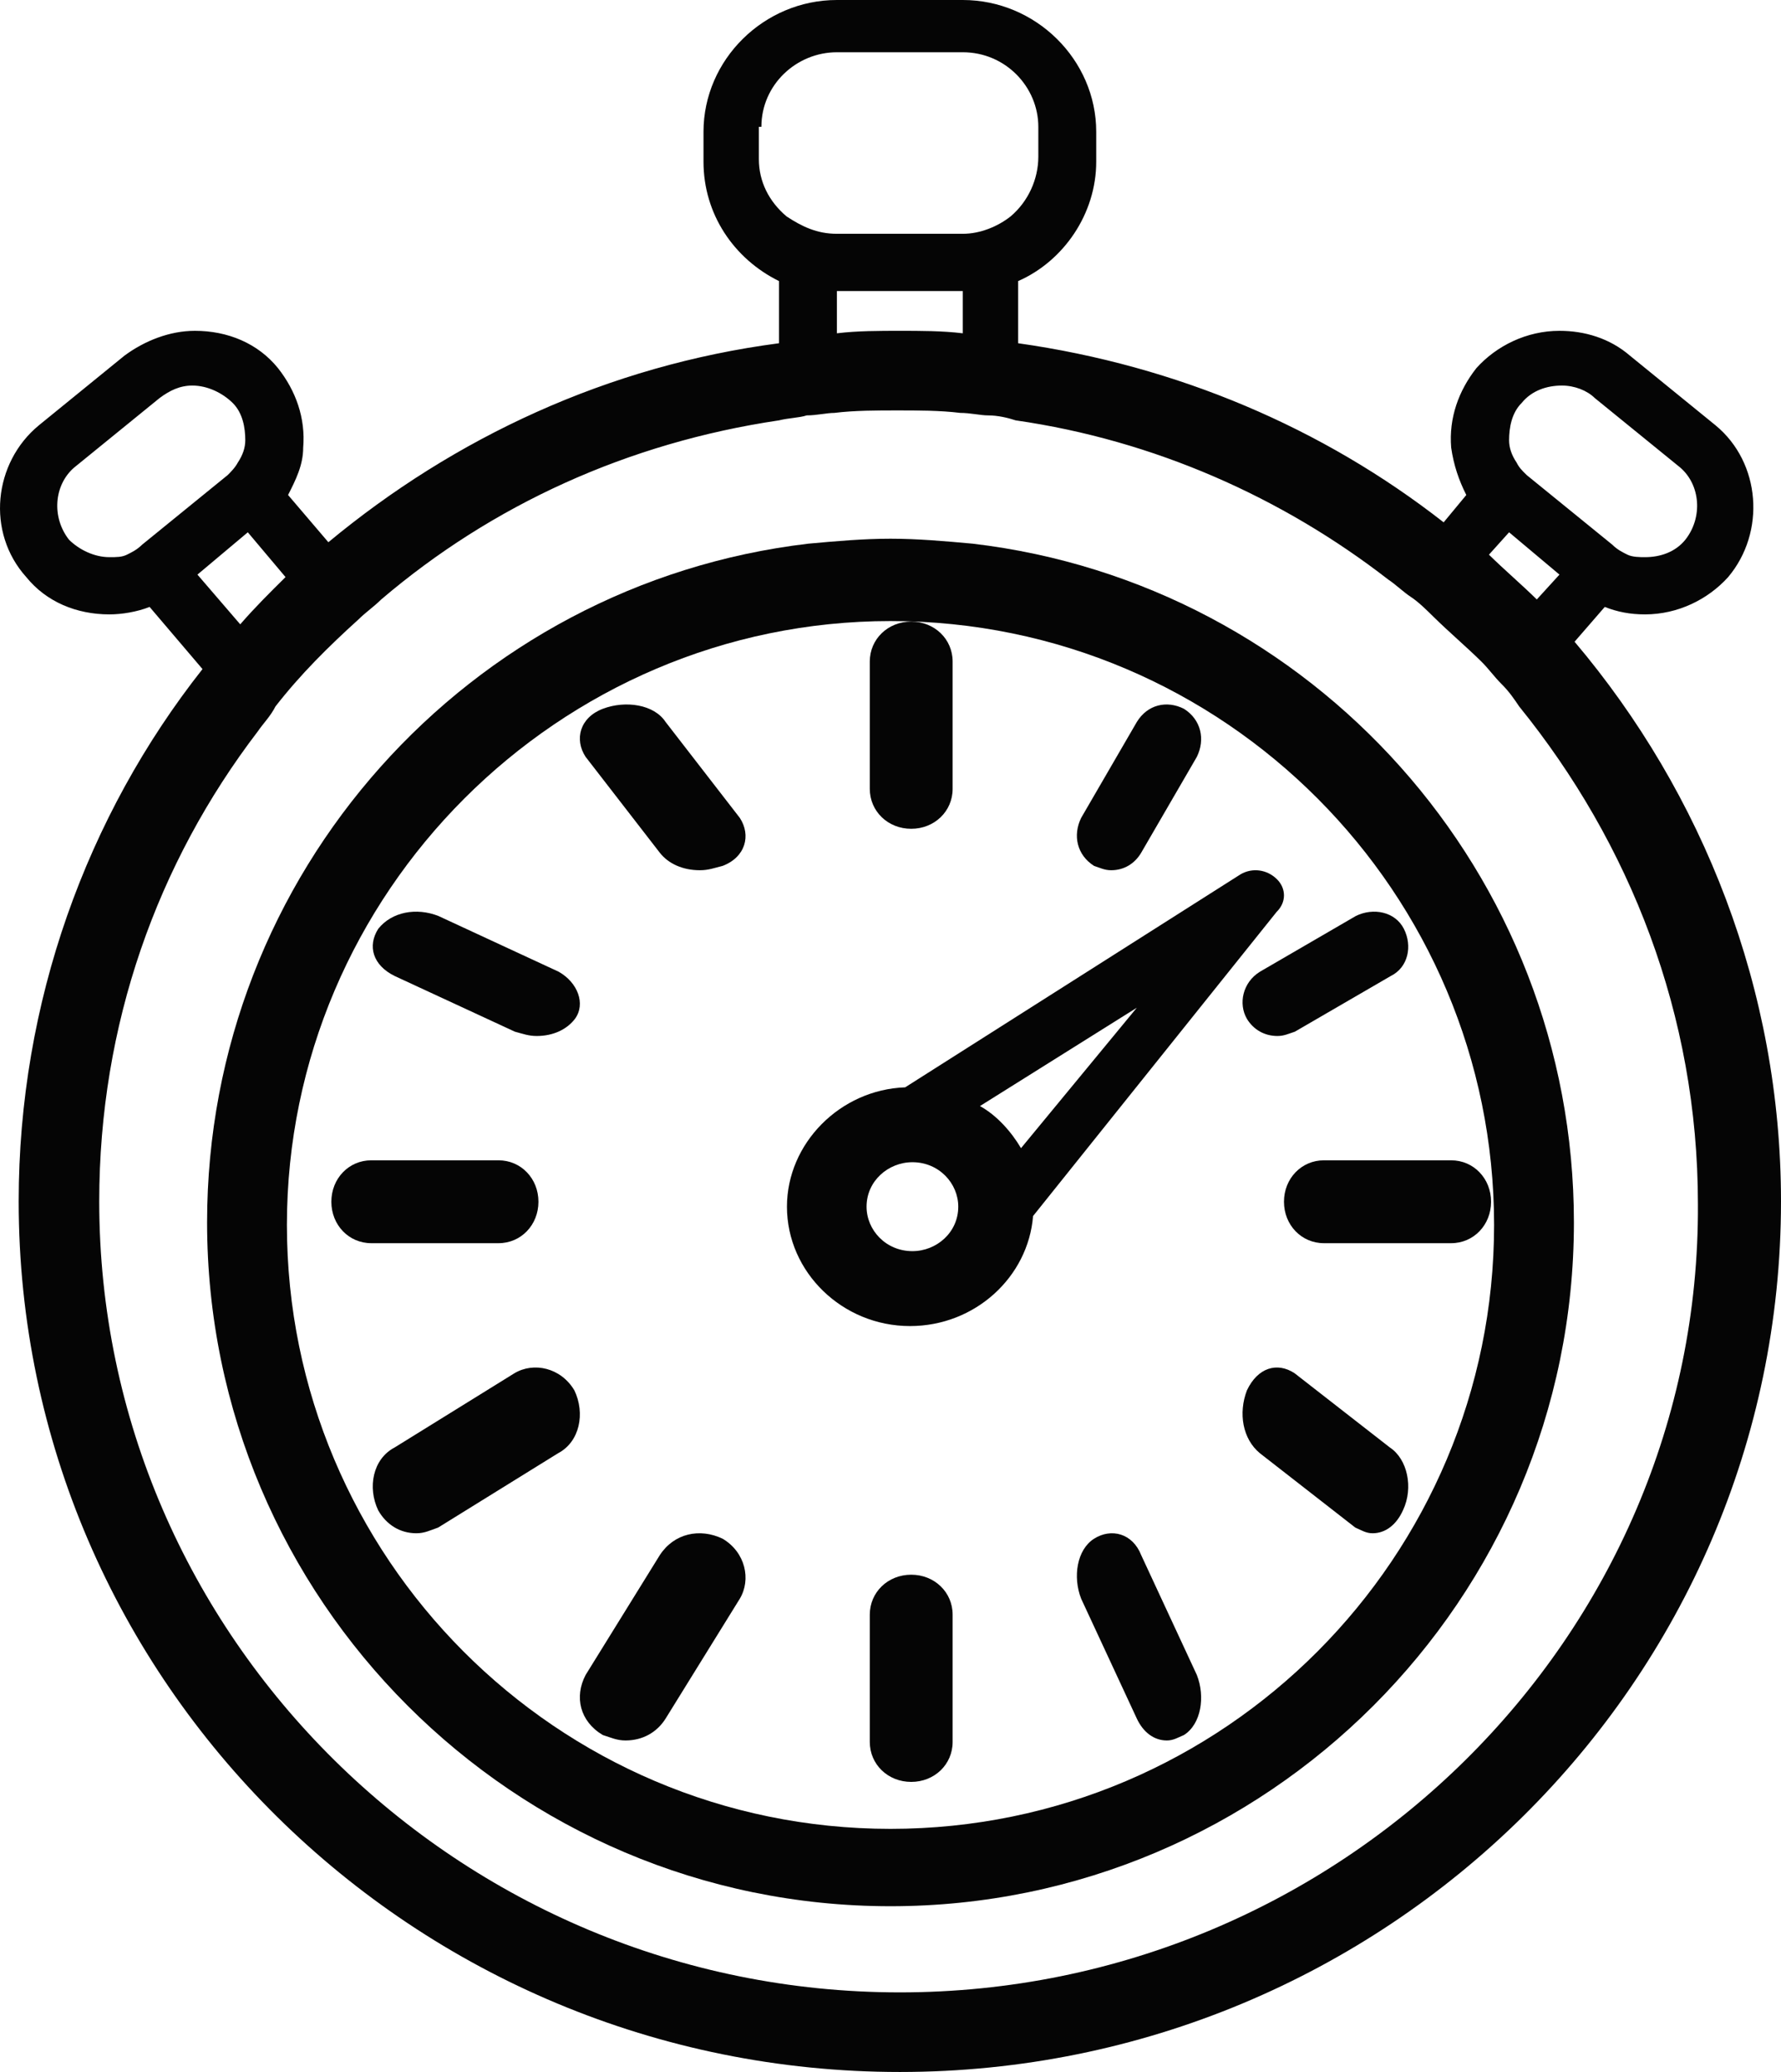
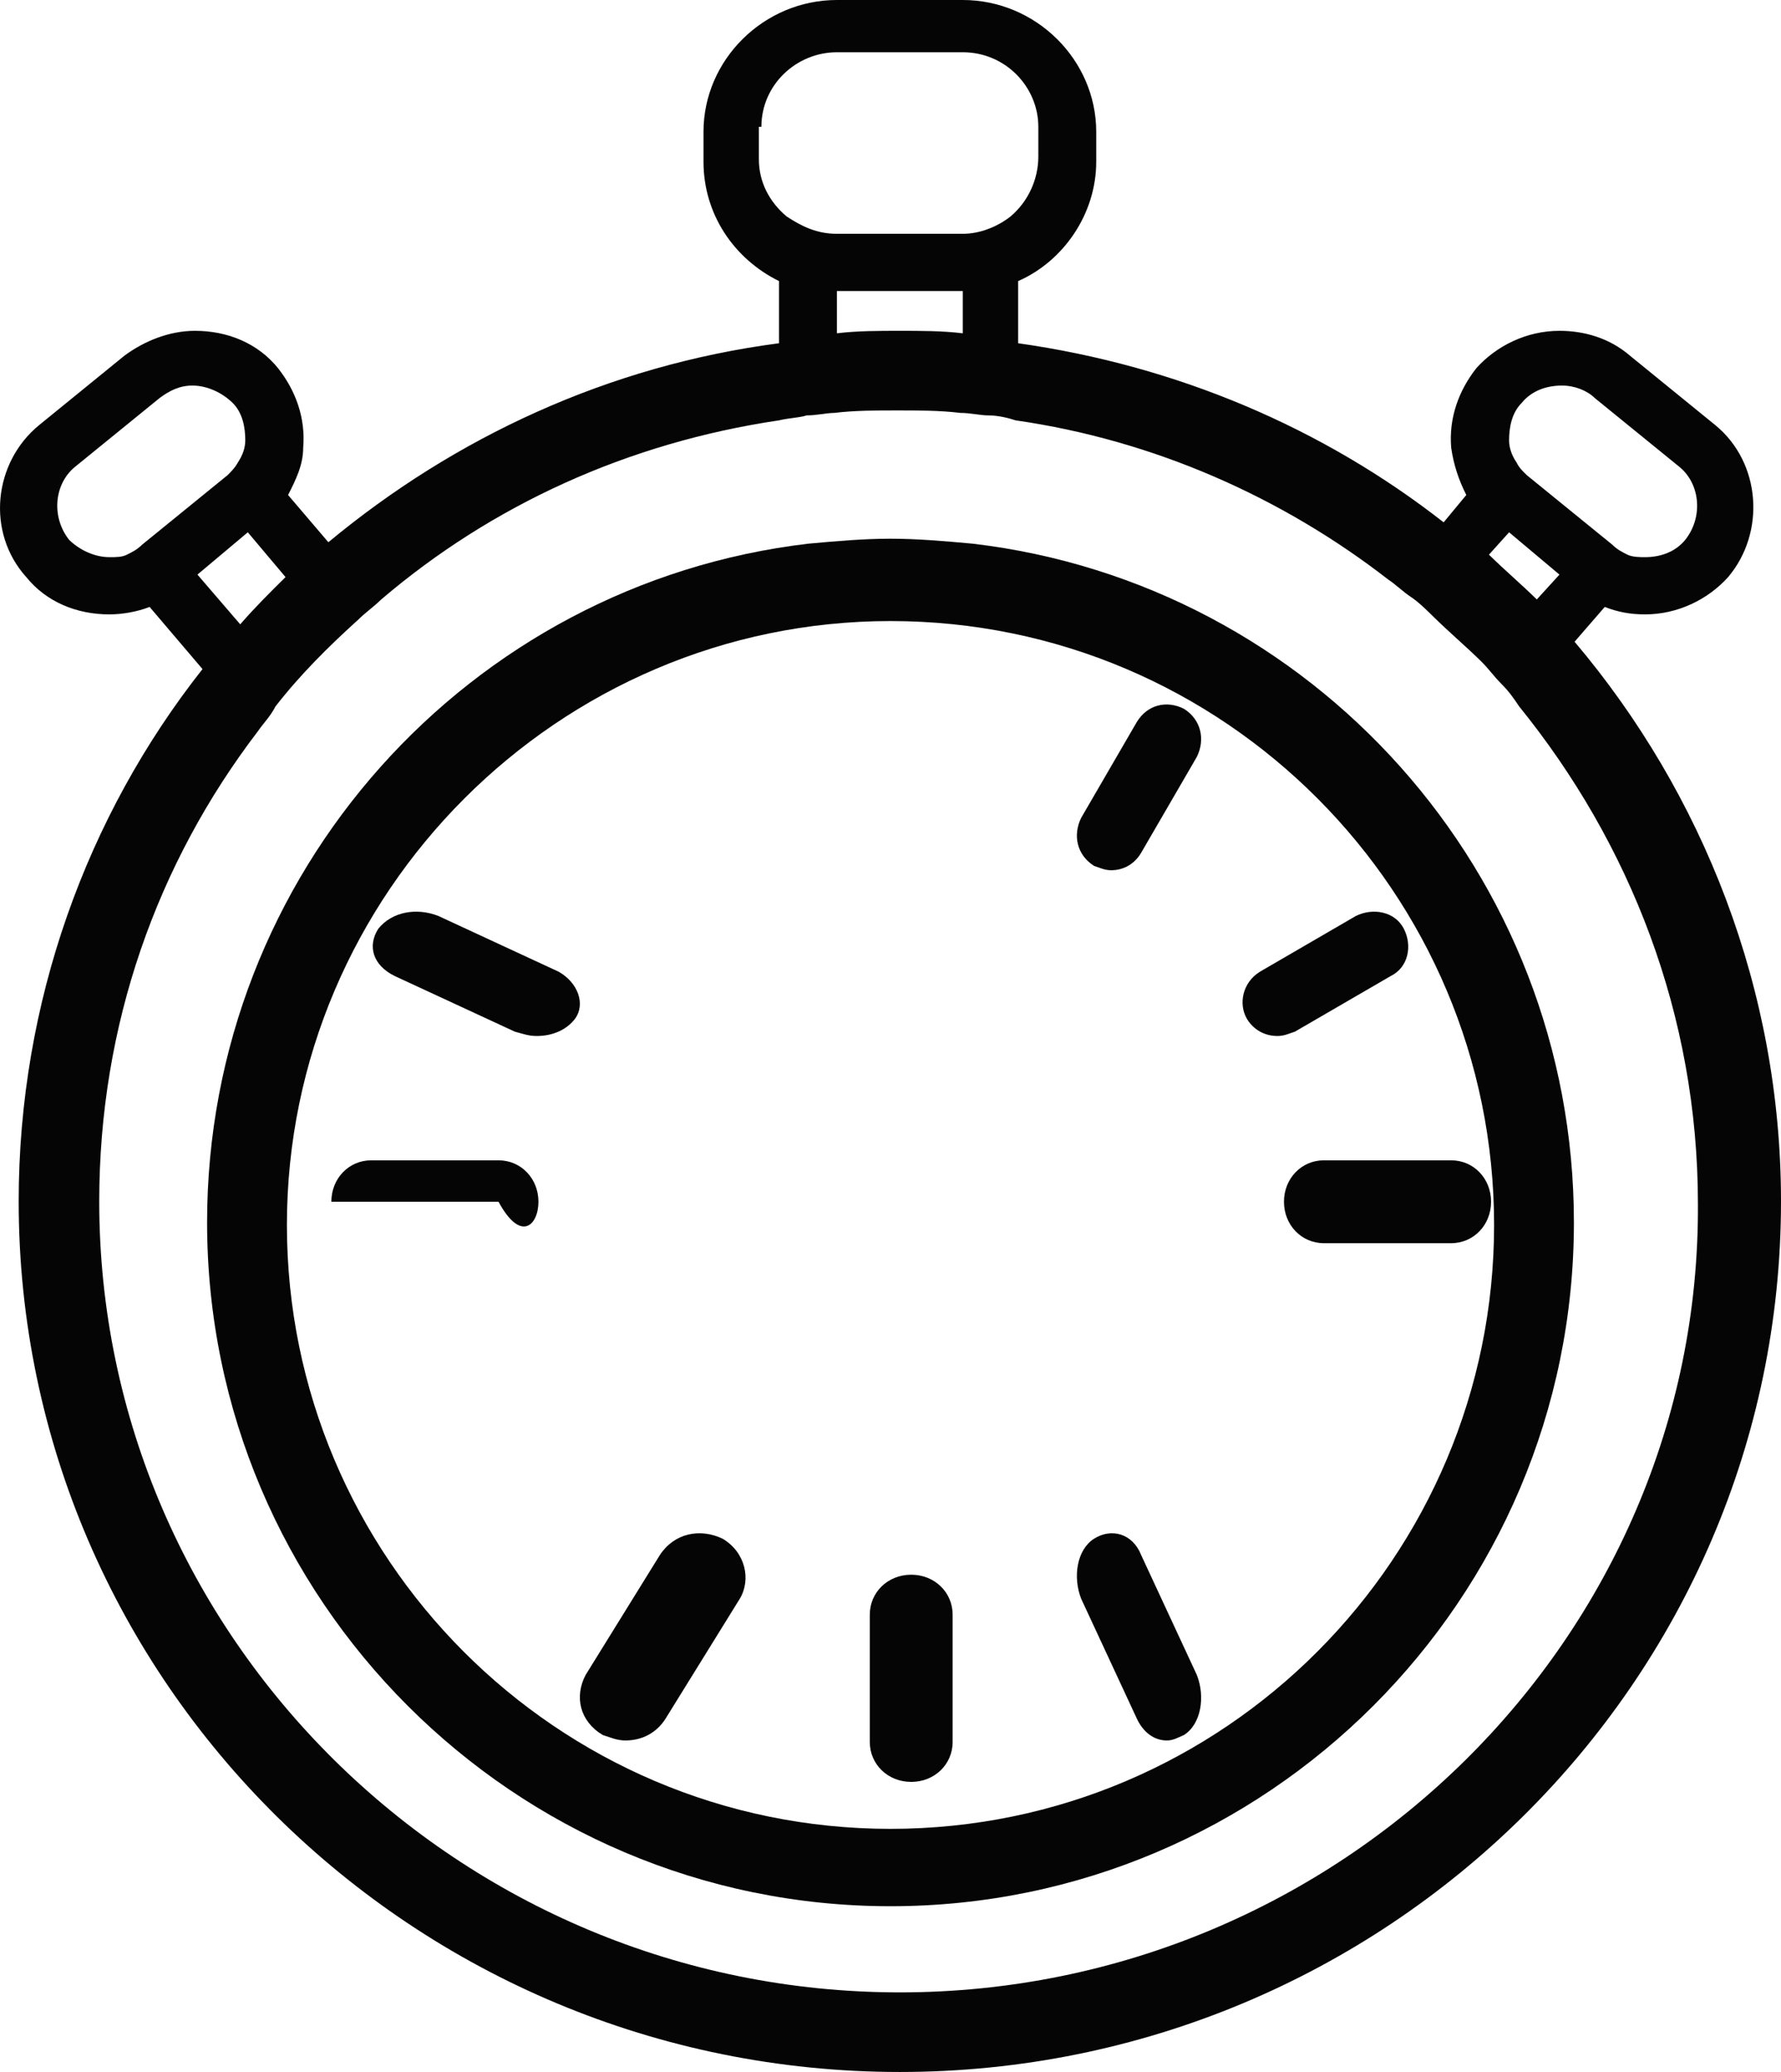
<svg xmlns="http://www.w3.org/2000/svg" width="43" height="50" viewBox="0 0 43 50" fill="none">
  <path d="M38.745 14.646C39.049 14.766 39.353 14.826 39.718 14.826C40.508 14.826 41.237 14.466 41.724 13.926C42.635 12.845 42.514 11.165 41.42 10.264L39.353 8.583C38.867 8.163 38.259 7.983 37.651 7.983C36.861 7.983 36.131 8.343 35.645 8.884C35.22 9.424 34.977 10.084 35.037 10.804C35.098 11.225 35.22 11.585 35.402 11.945L34.855 12.605C31.937 10.324 28.412 8.824 24.582 8.283V6.783C25.677 6.303 26.467 5.162 26.467 3.902V3.181C26.467 1.441 25.008 0 23.245 0H20.206C18.443 0 16.985 1.441 16.985 3.181V3.902C16.985 5.162 17.714 6.243 18.808 6.783V8.283C14.675 8.824 10.967 10.564 7.928 13.085L6.955 11.945C7.138 11.585 7.32 11.225 7.32 10.804C7.381 10.084 7.138 9.424 6.712 8.884C6.226 8.283 5.496 7.983 4.706 7.983C4.098 7.983 3.491 8.223 3.004 8.583L0.938 10.264C-0.156 11.165 -0.339 12.845 0.634 13.926C1.12 14.526 1.849 14.826 2.64 14.826C2.943 14.826 3.308 14.766 3.612 14.646L4.889 16.146C2.093 19.688 0.451 24.19 0.451 28.992C0.451 40.576 9.994 50 21.726 50C33.457 50 43 40.576 43 28.992C43 23.89 41.116 19.148 38.016 15.486L38.745 14.646ZM21.726 48.079C11.088 48.079 2.396 39.496 2.396 28.992C2.396 24.73 3.794 20.828 6.226 17.647C6.347 17.467 6.53 17.287 6.651 17.047C7.259 16.267 7.928 15.606 8.657 14.946C8.84 14.766 9.022 14.646 9.204 14.466C11.879 12.185 15.161 10.684 18.808 10.144C19.051 10.084 19.294 10.084 19.477 10.024C19.72 10.024 19.963 9.964 20.145 9.964C20.632 9.904 21.179 9.904 21.665 9.904C22.151 9.904 22.698 9.904 23.184 9.964C23.428 9.964 23.671 10.024 23.853 10.024C24.096 10.024 24.339 10.084 24.522 10.144C27.865 10.624 30.965 12.005 33.518 13.986C33.7 14.106 33.882 14.286 34.065 14.406C34.247 14.526 34.429 14.706 34.612 14.886C34.977 15.246 35.402 15.606 35.767 15.966C35.949 16.146 36.071 16.326 36.253 16.507C36.435 16.687 36.557 16.867 36.678 17.047C39.353 20.348 40.994 24.49 40.994 29.052C41.055 39.496 32.363 48.079 21.726 48.079ZM2.64 13.445C2.275 13.445 1.91 13.265 1.667 13.025C1.242 12.485 1.302 11.705 1.789 11.284L3.855 9.604C4.098 9.424 4.342 9.304 4.645 9.304C5.01 9.304 5.375 9.484 5.618 9.724C5.861 9.964 5.922 10.324 5.922 10.624C5.922 10.804 5.861 10.984 5.74 11.165C5.679 11.284 5.557 11.405 5.496 11.465L3.43 13.145C3.308 13.265 3.187 13.325 3.065 13.385C2.943 13.445 2.822 13.445 2.64 13.445ZM5.983 12.845L6.894 13.926C6.53 14.286 6.165 14.646 5.8 15.066L4.767 13.866L5.983 12.845ZM18.383 3.061C18.383 2.041 19.233 1.261 20.206 1.261H23.245C24.279 1.261 25.069 2.101 25.069 3.061V3.782C25.069 4.322 24.826 4.862 24.4 5.222C24.096 5.462 23.671 5.642 23.245 5.642H20.206C19.72 5.642 19.355 5.462 18.99 5.222C18.565 4.862 18.322 4.382 18.322 3.842V3.061H18.383ZM20.206 7.023H23.245V8.043C22.759 7.983 22.212 7.983 21.726 7.983C21.239 7.983 20.692 7.983 20.206 8.043V7.023ZM35.949 13.385L36.435 12.845L37.651 13.866L37.104 14.466C36.739 14.106 36.314 13.745 35.949 13.385ZM40.69 13.025C40.447 13.325 40.082 13.445 39.718 13.445C39.596 13.445 39.414 13.445 39.292 13.385C39.171 13.325 39.049 13.265 38.928 13.145L36.861 11.465C36.739 11.345 36.678 11.284 36.618 11.165C36.496 10.984 36.435 10.804 36.435 10.624C36.435 10.324 36.496 9.964 36.739 9.724C36.982 9.424 37.347 9.304 37.712 9.304C38.016 9.304 38.32 9.424 38.502 9.604L40.569 11.284C41.055 11.705 41.116 12.485 40.69 13.025Z" fill="#050505" />
  <path d="M23.487 13.12C22.825 13.06 22.162 13 21.5 13C20.838 13 20.175 13.06 19.513 13.12C11.323 14.084 5 21.069 5 29.5C5 38.593 12.407 46 21.5 46C30.593 46 38 38.593 38 29.5C38 21.069 31.677 14.084 23.487 13.12ZM21.5 44.133C13.431 44.133 6.927 37.569 6.927 29.56C6.927 21.551 13.491 14.987 21.5 14.987C29.569 14.987 36.073 21.551 36.073 29.56C36.073 37.569 29.569 44.133 21.5 44.133Z" fill="#050505" />
-   <path d="M22 20C22.562 20 23 19.578 23 19.036V15.964C23 15.422 22.562 15 22 15C21.438 15 21 15.422 21 15.964V19.036C21 19.578 21.438 20 22 20Z" fill="#050505" />
  <path d="M22 38C21.438 38 21 38.422 21 38.964V42.036C21 42.578 21.438 43 22 43C22.562 43 23 42.578 23 42.036V38.964C23 38.422 22.562 38 22 38Z" fill="#050505" />
-   <path d="M16.069 17.421C15.793 17 15.104 16.895 14.552 17.105C14 17.316 13.862 17.842 14.138 18.263L15.931 20.579C16.138 20.842 16.483 21 16.897 21C17.104 21 17.241 20.947 17.448 20.895C18 20.684 18.138 20.158 17.862 19.737L16.069 17.421Z" fill="#050505" />
  <path d="M27.552 37.526C27.345 37 26.828 36.868 26.414 37.132C26 37.395 25.897 38.053 26.103 38.579L27.448 41.474C27.603 41.803 27.862 42 28.172 42C28.328 42 28.431 41.934 28.586 41.868C29 41.605 29.103 40.947 28.897 40.421L27.552 37.526Z" fill="#050505" />
  <path d="M13.486 23.448L10.583 22.103C10.056 21.897 9.462 22 9.132 22.414C8.868 22.828 9 23.293 9.528 23.552L12.431 24.896C12.628 24.948 12.76 25 12.958 25C13.354 25 13.684 24.845 13.882 24.586C14.146 24.224 13.948 23.707 13.486 23.448Z" fill="#050505" />
-   <path d="M33.558 34.931L31.256 33.138C30.837 32.862 30.366 33 30.105 33.552C29.895 34.103 30 34.724 30.419 35.069L32.721 36.862C32.878 36.931 32.983 37 33.139 37C33.453 37 33.715 36.793 33.872 36.448C34.134 35.897 33.977 35.207 33.558 34.931Z" fill="#050505" />
-   <path d="M13 29C13 28.438 12.578 28 12.036 28H8.964C8.422 28 8 28.438 8 29C8 29.562 8.422 30 8.964 30H12.036C12.578 30 13 29.562 13 29Z" fill="#050505" />
+   <path d="M13 29C13 28.438 12.578 28 12.036 28H8.964C8.422 28 8 28.438 8 29H12.036C12.578 30 13 29.562 13 29Z" fill="#050505" />
  <path d="M35.036 28H31.964C31.422 28 31 28.438 31 29C31 29.562 31.422 30 31.964 30H35.036C35.578 30 36 29.562 36 29C36 28.438 35.578 28 35.036 28Z" fill="#050505" />
-   <path d="M12.421 33.138L9.526 34.931C9 35.207 8.868 35.897 9.132 36.448C9.329 36.793 9.658 37 10.053 37C10.25 37 10.382 36.931 10.579 36.862L13.474 35.069C14 34.793 14.132 34.103 13.868 33.552C13.54 33 12.882 32.862 12.421 33.138Z" fill="#050505" />
  <path d="M30.105 24.586C30.263 24.845 30.526 25 30.842 25C31 25 31.105 24.948 31.263 24.896L33.579 23.552C34 23.345 34.105 22.828 33.895 22.414C33.684 22 33.158 21.897 32.737 22.103L30.421 23.448C30 23.707 29.895 24.224 30.105 24.586Z" fill="#050505" />
  <path d="M17.448 37.132C16.897 36.868 16.276 37 15.931 37.526L14.138 40.421C13.862 40.947 14 41.539 14.552 41.868C14.759 41.934 14.896 42 15.103 42C15.517 42 15.862 41.803 16.069 41.474L17.862 38.579C18.138 38.118 18 37.461 17.448 37.132Z" fill="#050505" />
  <path d="M26.414 20.895C26.569 20.947 26.672 21 26.828 21C27.138 21 27.396 20.842 27.552 20.579L28.897 18.263C29.103 17.842 29 17.368 28.586 17.105C28.172 16.895 27.707 17 27.448 17.421L26.103 19.737C25.897 20.158 26 20.632 26.414 20.895Z" fill="#050505" />
-   <path d="M30.825 21.212C30.592 20.986 30.243 20.929 29.951 21.099L21.854 26.239C20.282 26.295 19 27.594 19 29.119C19 30.701 20.34 32 21.971 32C23.544 32 24.825 30.814 24.942 29.345L30.825 22.002C31.058 21.776 31.058 21.437 30.825 21.212ZM22.029 30.192C21.388 30.192 20.922 29.684 20.922 29.119C20.922 28.498 21.447 28.046 22.029 28.046C22.67 28.046 23.136 28.555 23.136 29.119C23.136 29.741 22.612 30.192 22.029 30.192ZM24.651 27.707C24.418 27.312 24.068 26.916 23.66 26.691L27.447 24.318L24.651 27.707Z" fill="#050505" />
</svg>